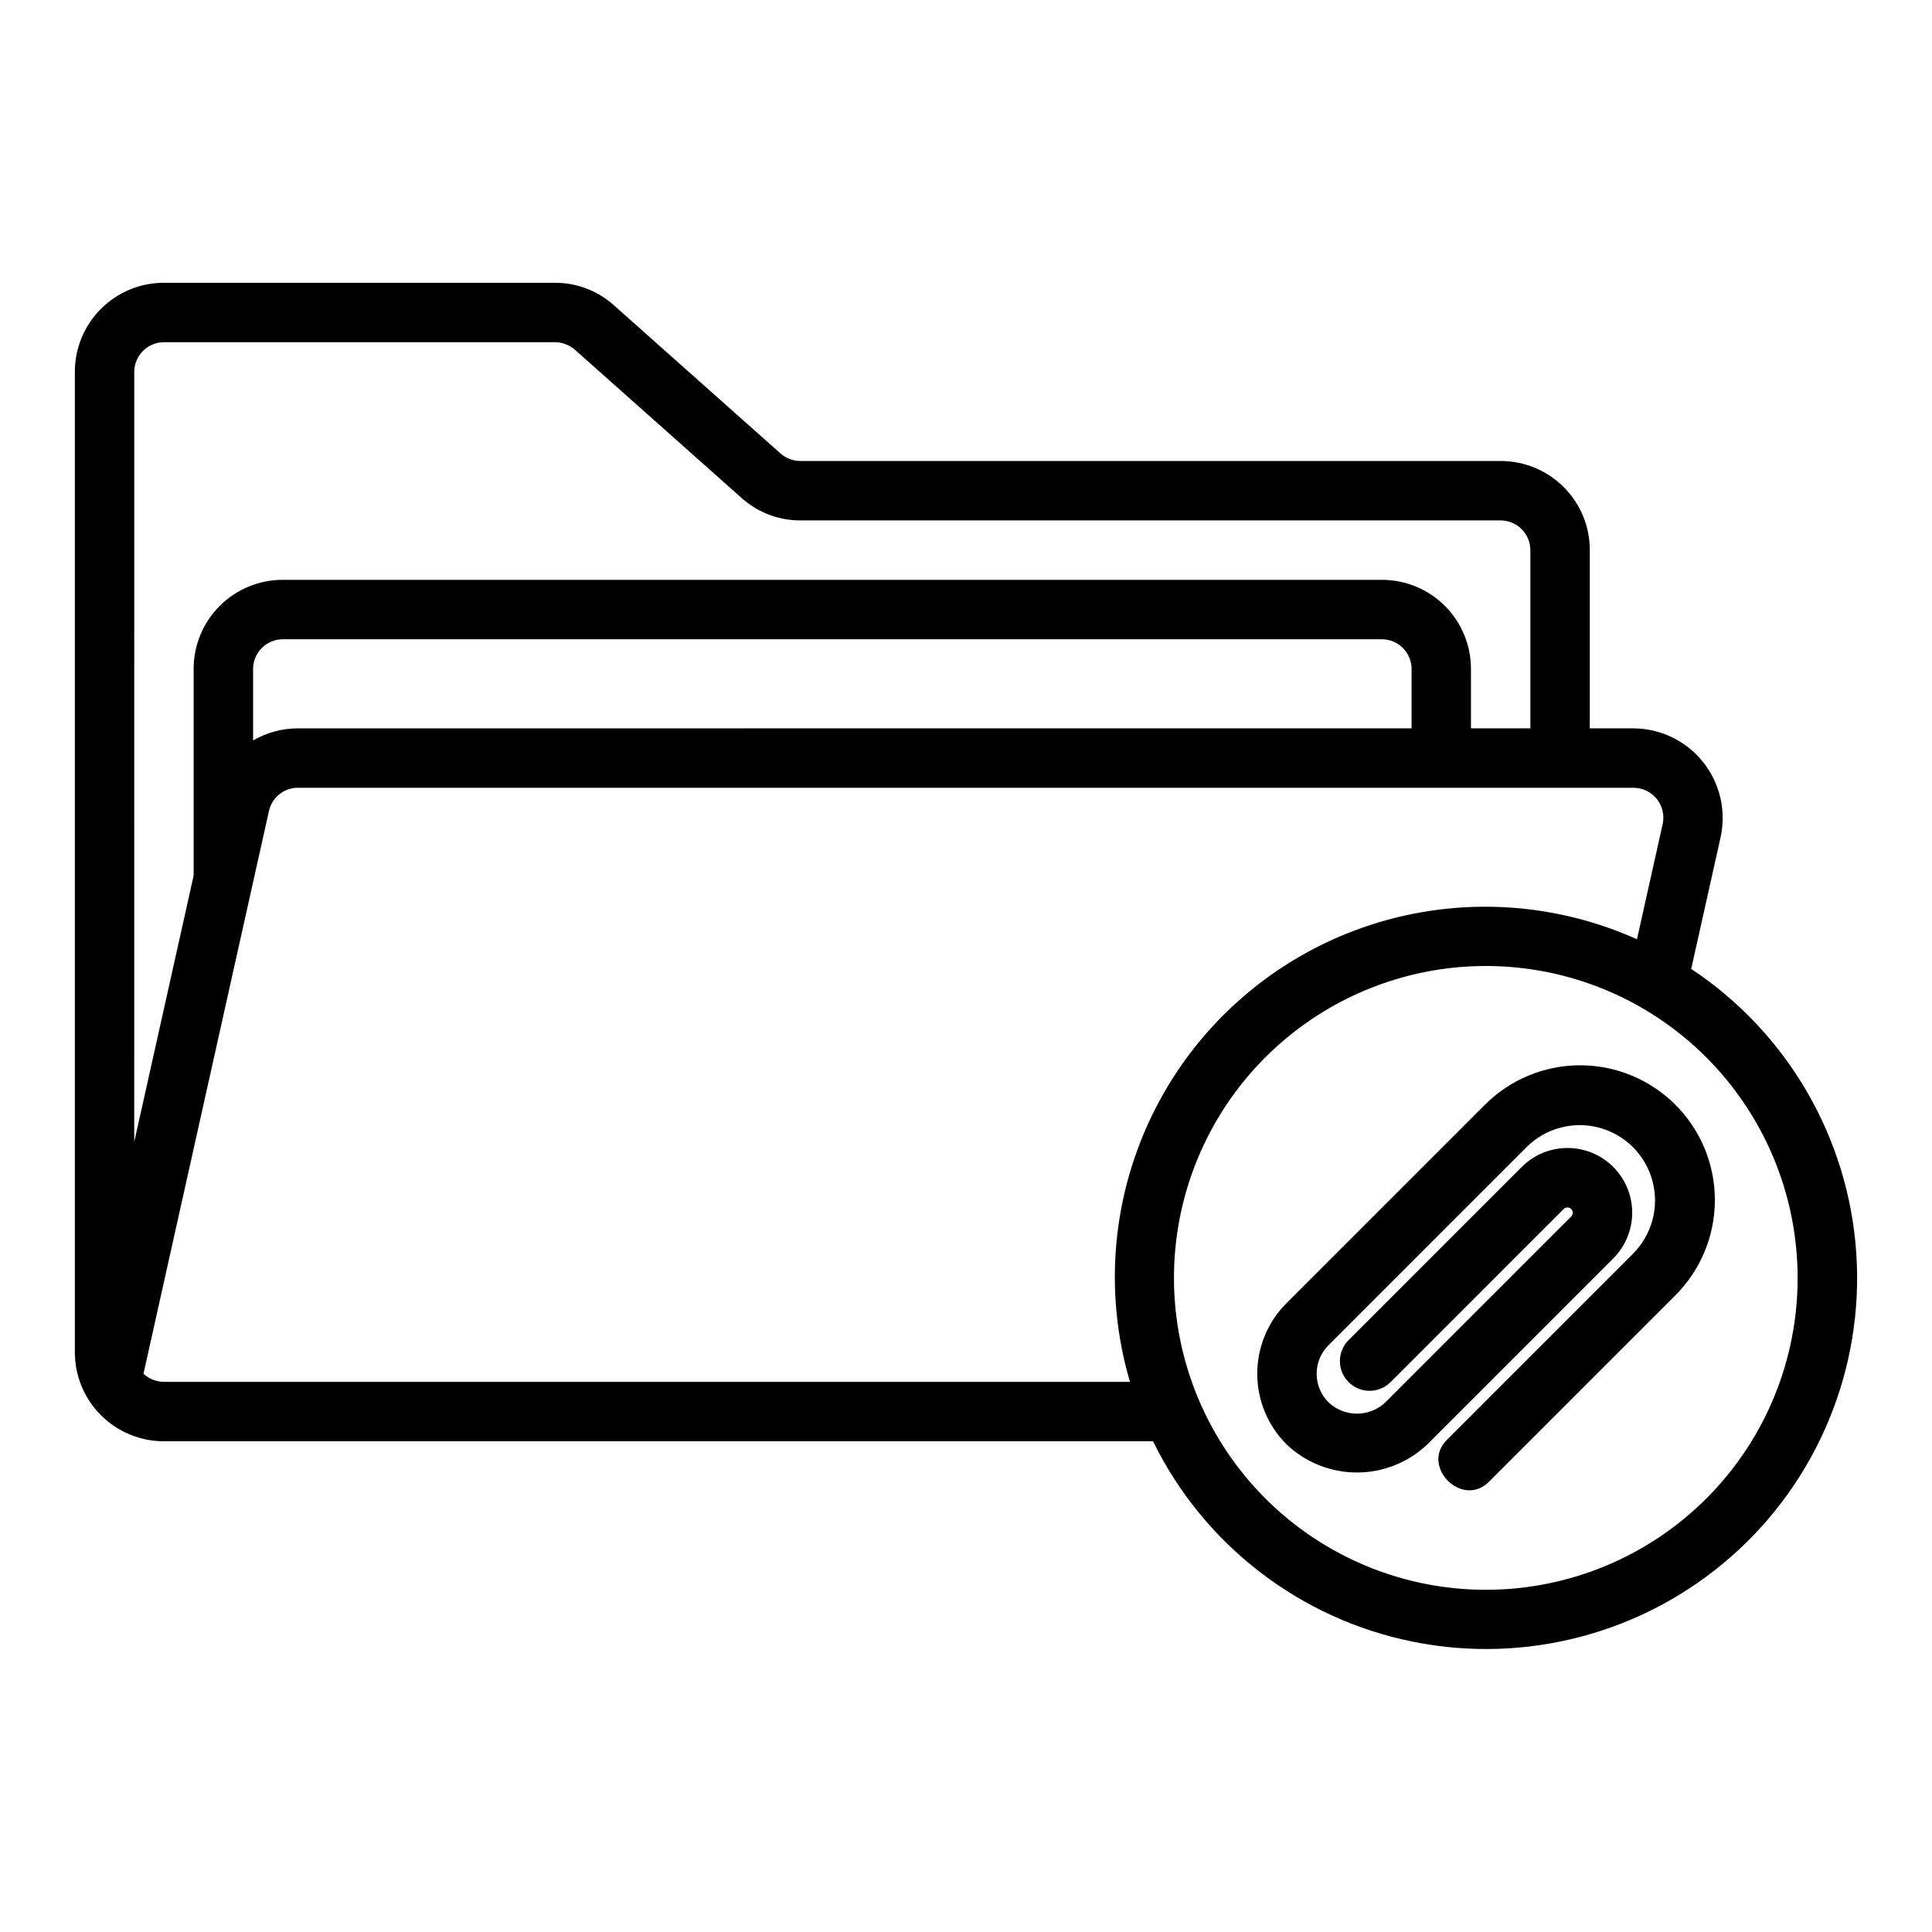
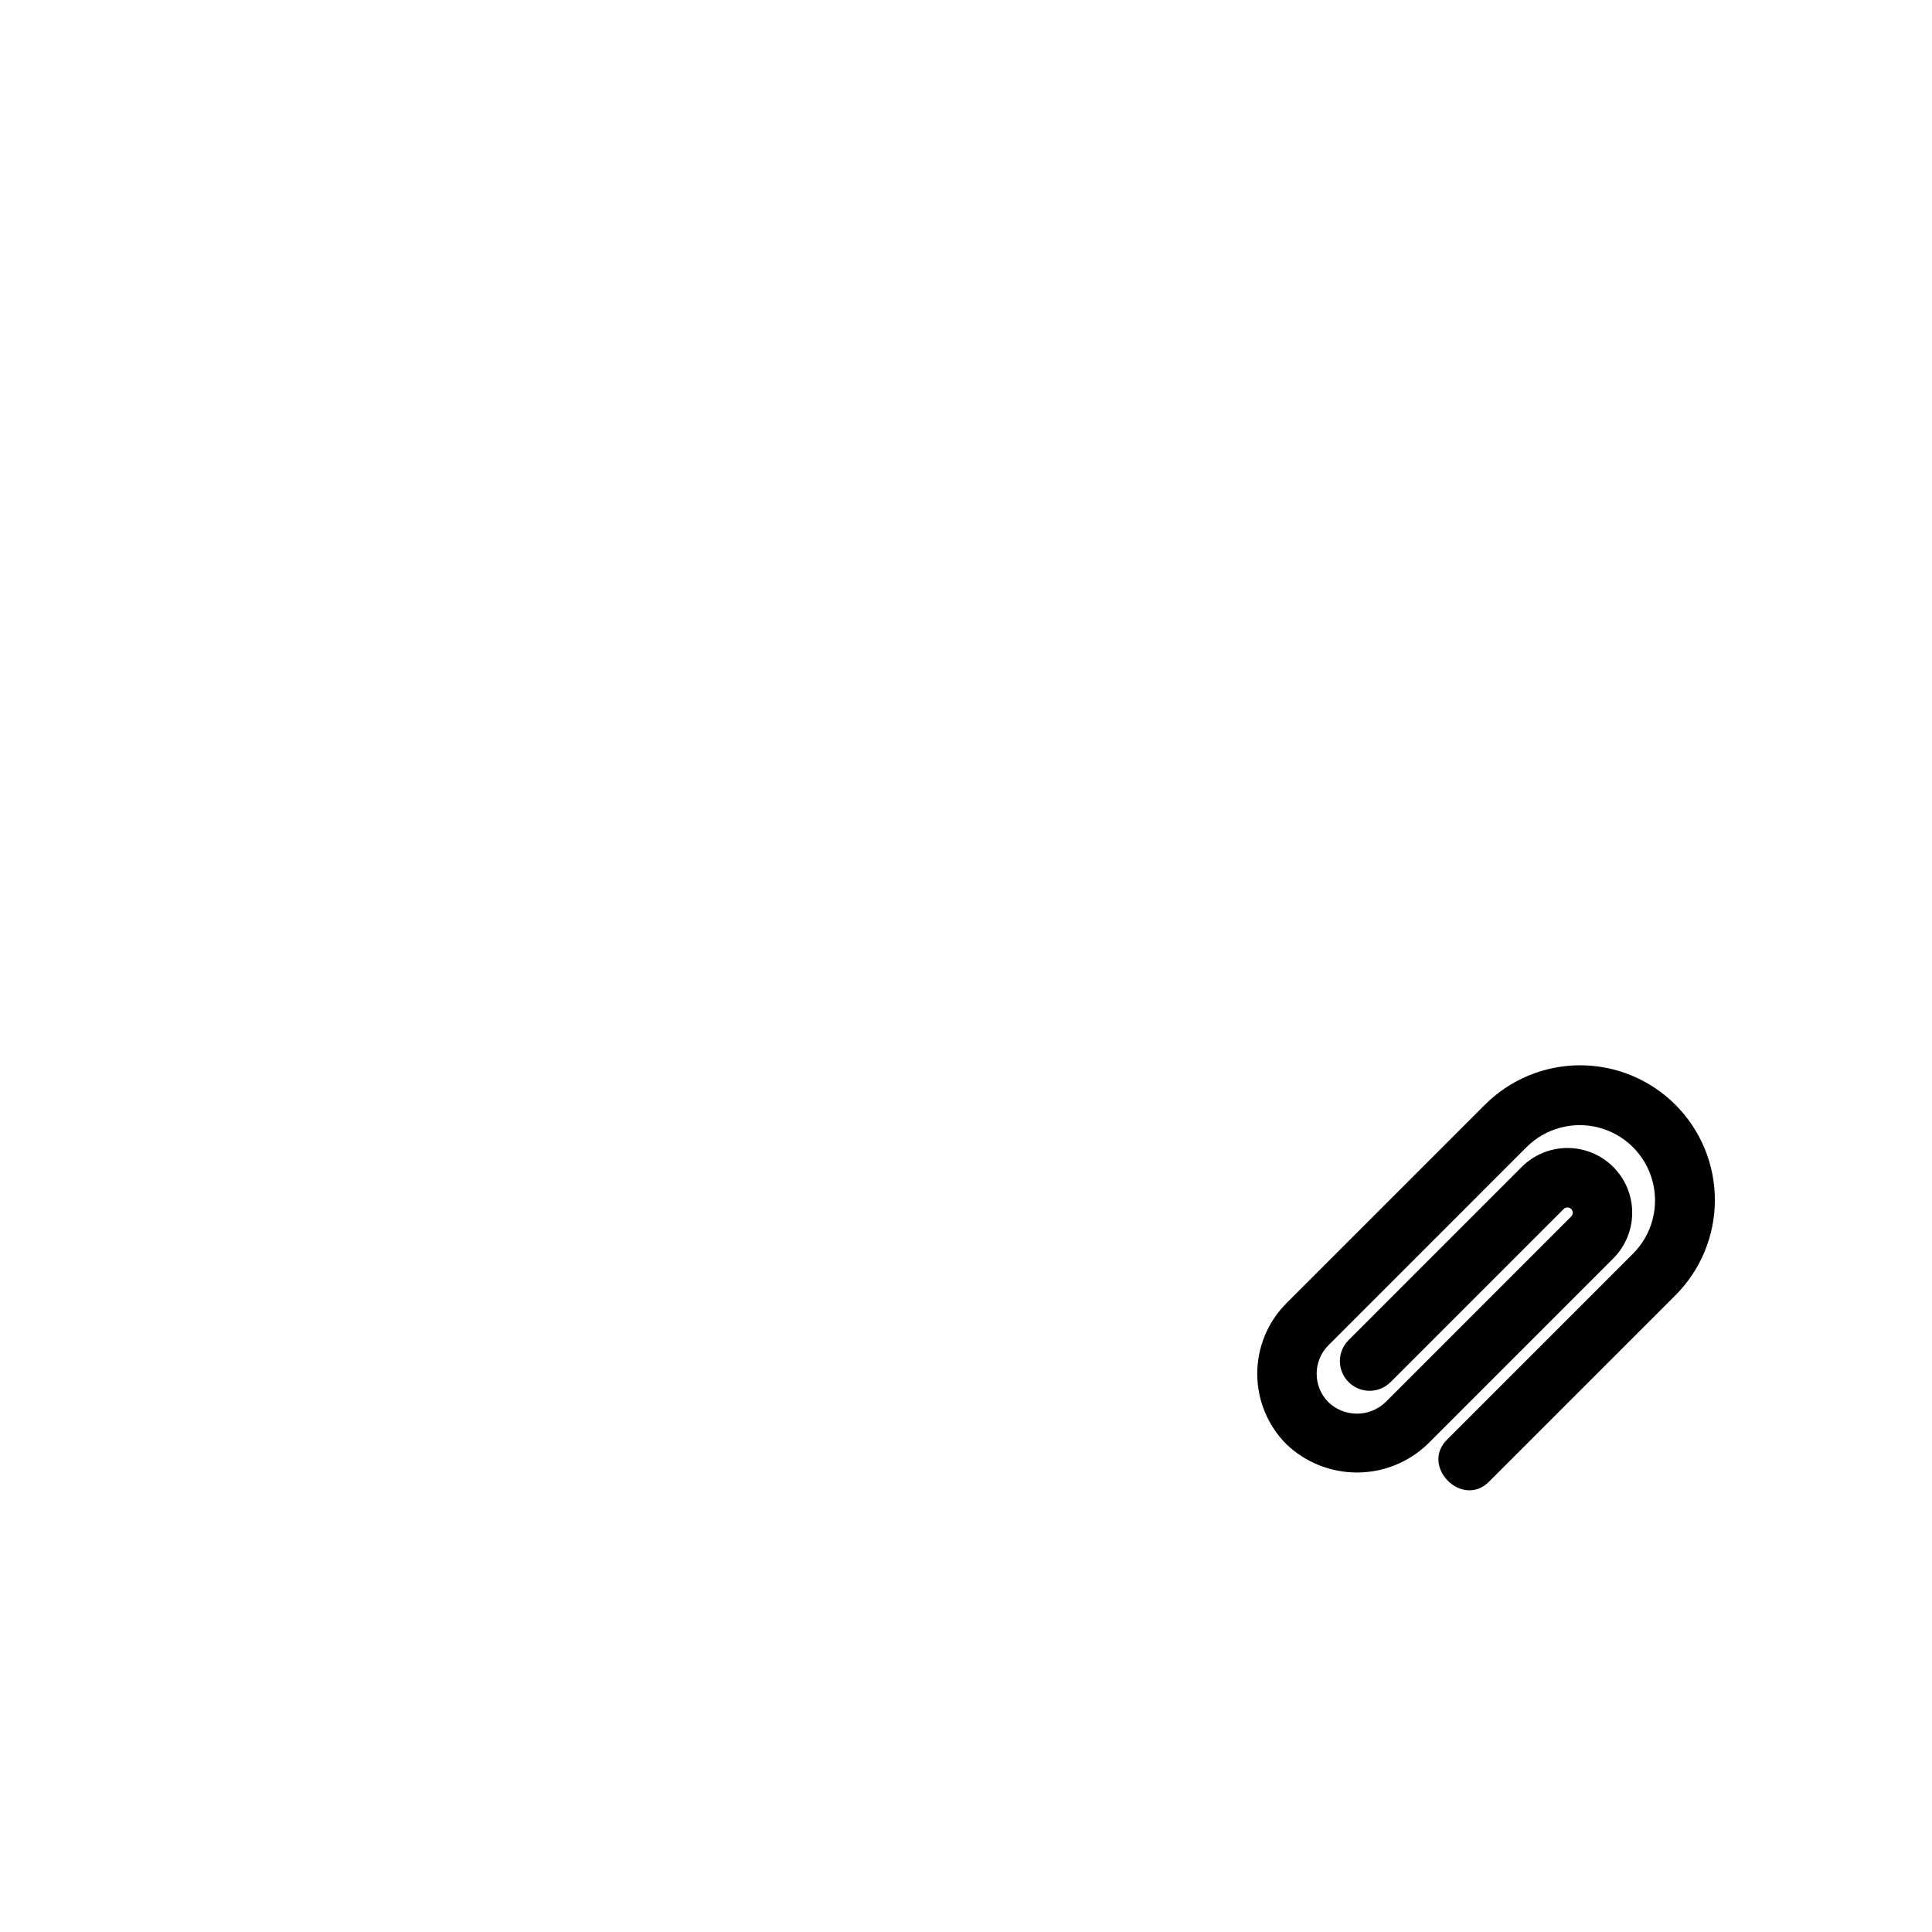
<svg xmlns="http://www.w3.org/2000/svg" fill="#000000" width="800px" height="800px" version="1.1" viewBox="144 144 512 512">
  <g>
    <path d="m587.89 487.38-49.199 49.199c-7.113 7.328-18.461-4.016-11.133-11.133l49.199-49.199c5.043-5.043 7.012-12.391 5.164-19.281-1.844-6.887-7.223-12.266-14.113-14.113-6.887-1.844-14.238 0.125-19.277 5.168l-52.48 52.484v-0.004c-4.164 4.176-4.164 10.93 0 15.105 4.227 4.035 10.883 4.035 15.109 0l49.199-49.199c0.273-0.262 0.43-0.621 0.434-1 0.008-0.379-0.145-0.746-0.41-1.012-0.27-0.27-0.633-0.418-1.012-0.41-0.379 0.004-0.742 0.16-1 0.434l-45.918 45.922c-3.086 3.008-8.016 2.977-11.062-0.07s-3.078-7.977-0.07-11.062l45.918-45.922v0.004c3.211-3.234 7.578-5.055 12.137-5.062 4.555-0.008 8.93 1.801 12.152 5.023 3.223 3.223 5.031 7.594 5.023 12.152-0.008 4.555-1.828 8.922-5.059 12.137l-49.199 49.199c-5.035 4.809-11.73 7.488-18.691 7.488-6.961 0-13.652-2.68-18.688-7.488-4.949-4.961-7.727-11.68-7.727-18.688 0-7.004 2.781-13.723 7.731-18.684l52.48-52.484v0.004c6.684-6.746 15.781-10.551 25.277-10.574 9.5-0.02 18.613 3.742 25.328 10.461 6.715 6.715 10.48 15.828 10.457 25.324-0.02 9.496-3.824 18.594-10.57 25.281z" />
-     <path d="m592.19 400.77 7.809-34.996h-0.004c1.504-6.988-0.219-14.281-4.691-19.859-4.469-5.574-11.215-8.844-18.363-8.895h-11.629v-47.234c0.008-6.266-2.481-12.277-6.91-16.707-4.43-4.43-10.441-6.918-16.707-6.906h-185.54c-1.938-0.008-3.809-0.703-5.273-1.969l-44.164-39.281c-4.297-3.871-9.883-6.004-15.664-5.984h-103.6c-6.266-0.008-12.277 2.477-16.707 6.91-4.43 4.43-6.918 10.441-6.91 16.707v259.78c-0.008 6.266 2.481 12.277 6.91 16.707 4.43 4.43 10.441 6.918 16.707 6.906h262.11c13.469 27.492 38.977 47.141 68.996 53.145 30.02 6.008 61.125-2.316 84.133-22.508 23.012-20.195 35.301-49.957 33.242-80.5-2.059-30.547-18.23-58.387-43.738-75.312zm-412.61-158.21c0.012-4.344 3.531-7.859 7.871-7.871h103.6c1.938 0.004 3.805 0.703 5.273 1.965l44.16 39.281c4.301 3.871 9.883 6.004 15.668 5.984h185.54c4.344 0.012 7.859 3.531 7.871 7.871v47.23l-15.742 0.004v-15.746c0.008-6.266-2.477-12.277-6.91-16.707-4.43-4.43-10.441-6.918-16.707-6.906h-291.27c-6.266-0.012-12.277 2.477-16.707 6.906-4.43 4.43-6.918 10.441-6.91 16.707v54.762l-15.742 70.594zm338.5 78.719v15.742l-295.12 0.004c-4.176-0.004-8.277 1.102-11.887 3.199v-18.945c0.012-4.34 3.527-7.859 7.871-7.871h291.27c4.344 0.012 7.859 3.531 7.871 7.871zm-330.62 188.93c-2.016-0.016-3.953-0.777-5.441-2.141l33.254-149.14c0.793-3.609 3.996-6.176 7.691-6.16h353.98c2.383 0.02 4.629 1.109 6.121 2.969s2.066 4.289 1.566 6.617l-6.816 30.562c-22.953-10.316-48.996-11.422-72.742-3.082-23.746 8.336-43.383 25.477-54.848 47.883-11.469 22.402-13.895 48.352-6.769 72.492zm424.28 9.328c-9.781 19.617-26.953 34.547-47.742 41.504-20.789 6.957-43.492 5.367-63.109-4.414-19.617-9.781-34.547-26.953-41.504-47.742-6.957-20.789-5.371-43.488 4.41-63.109 9.781-19.617 26.957-34.547 47.746-41.504s43.488-5.367 63.109 4.414c19.598 9.801 34.512 26.973 41.465 47.754 6.953 20.785 5.383 43.477-4.375 63.098z" />
  </g>
</svg>